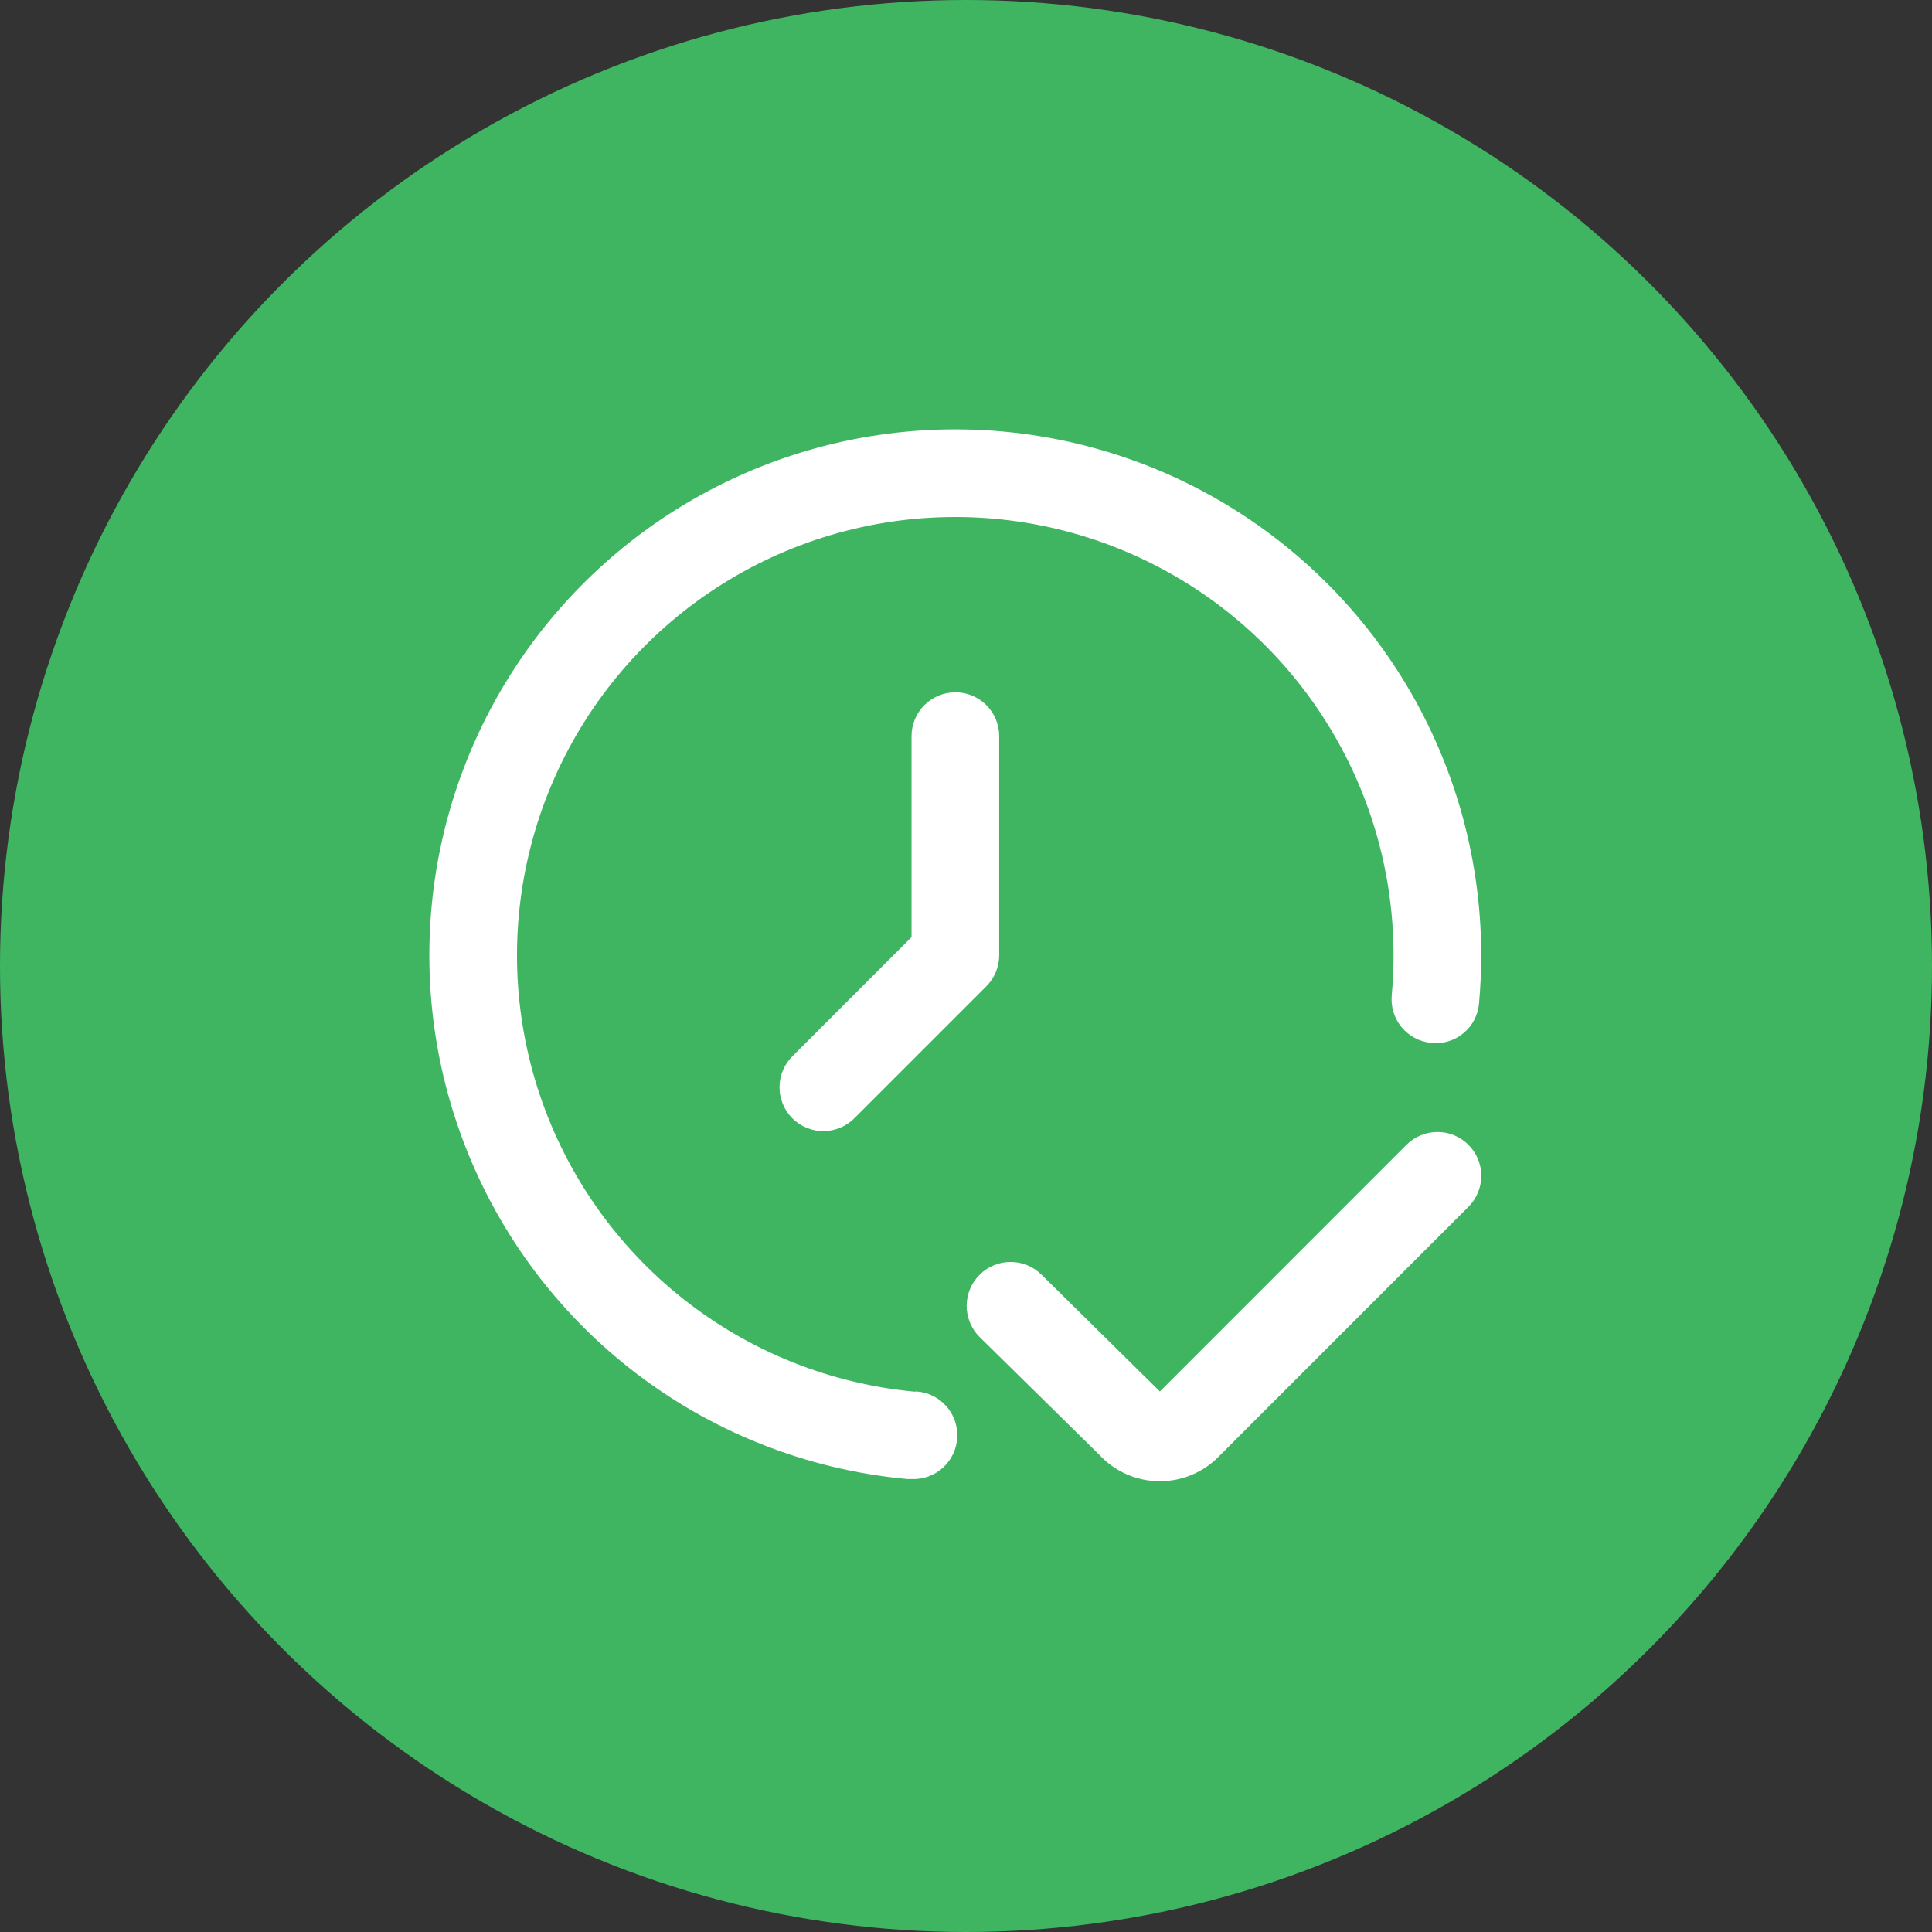
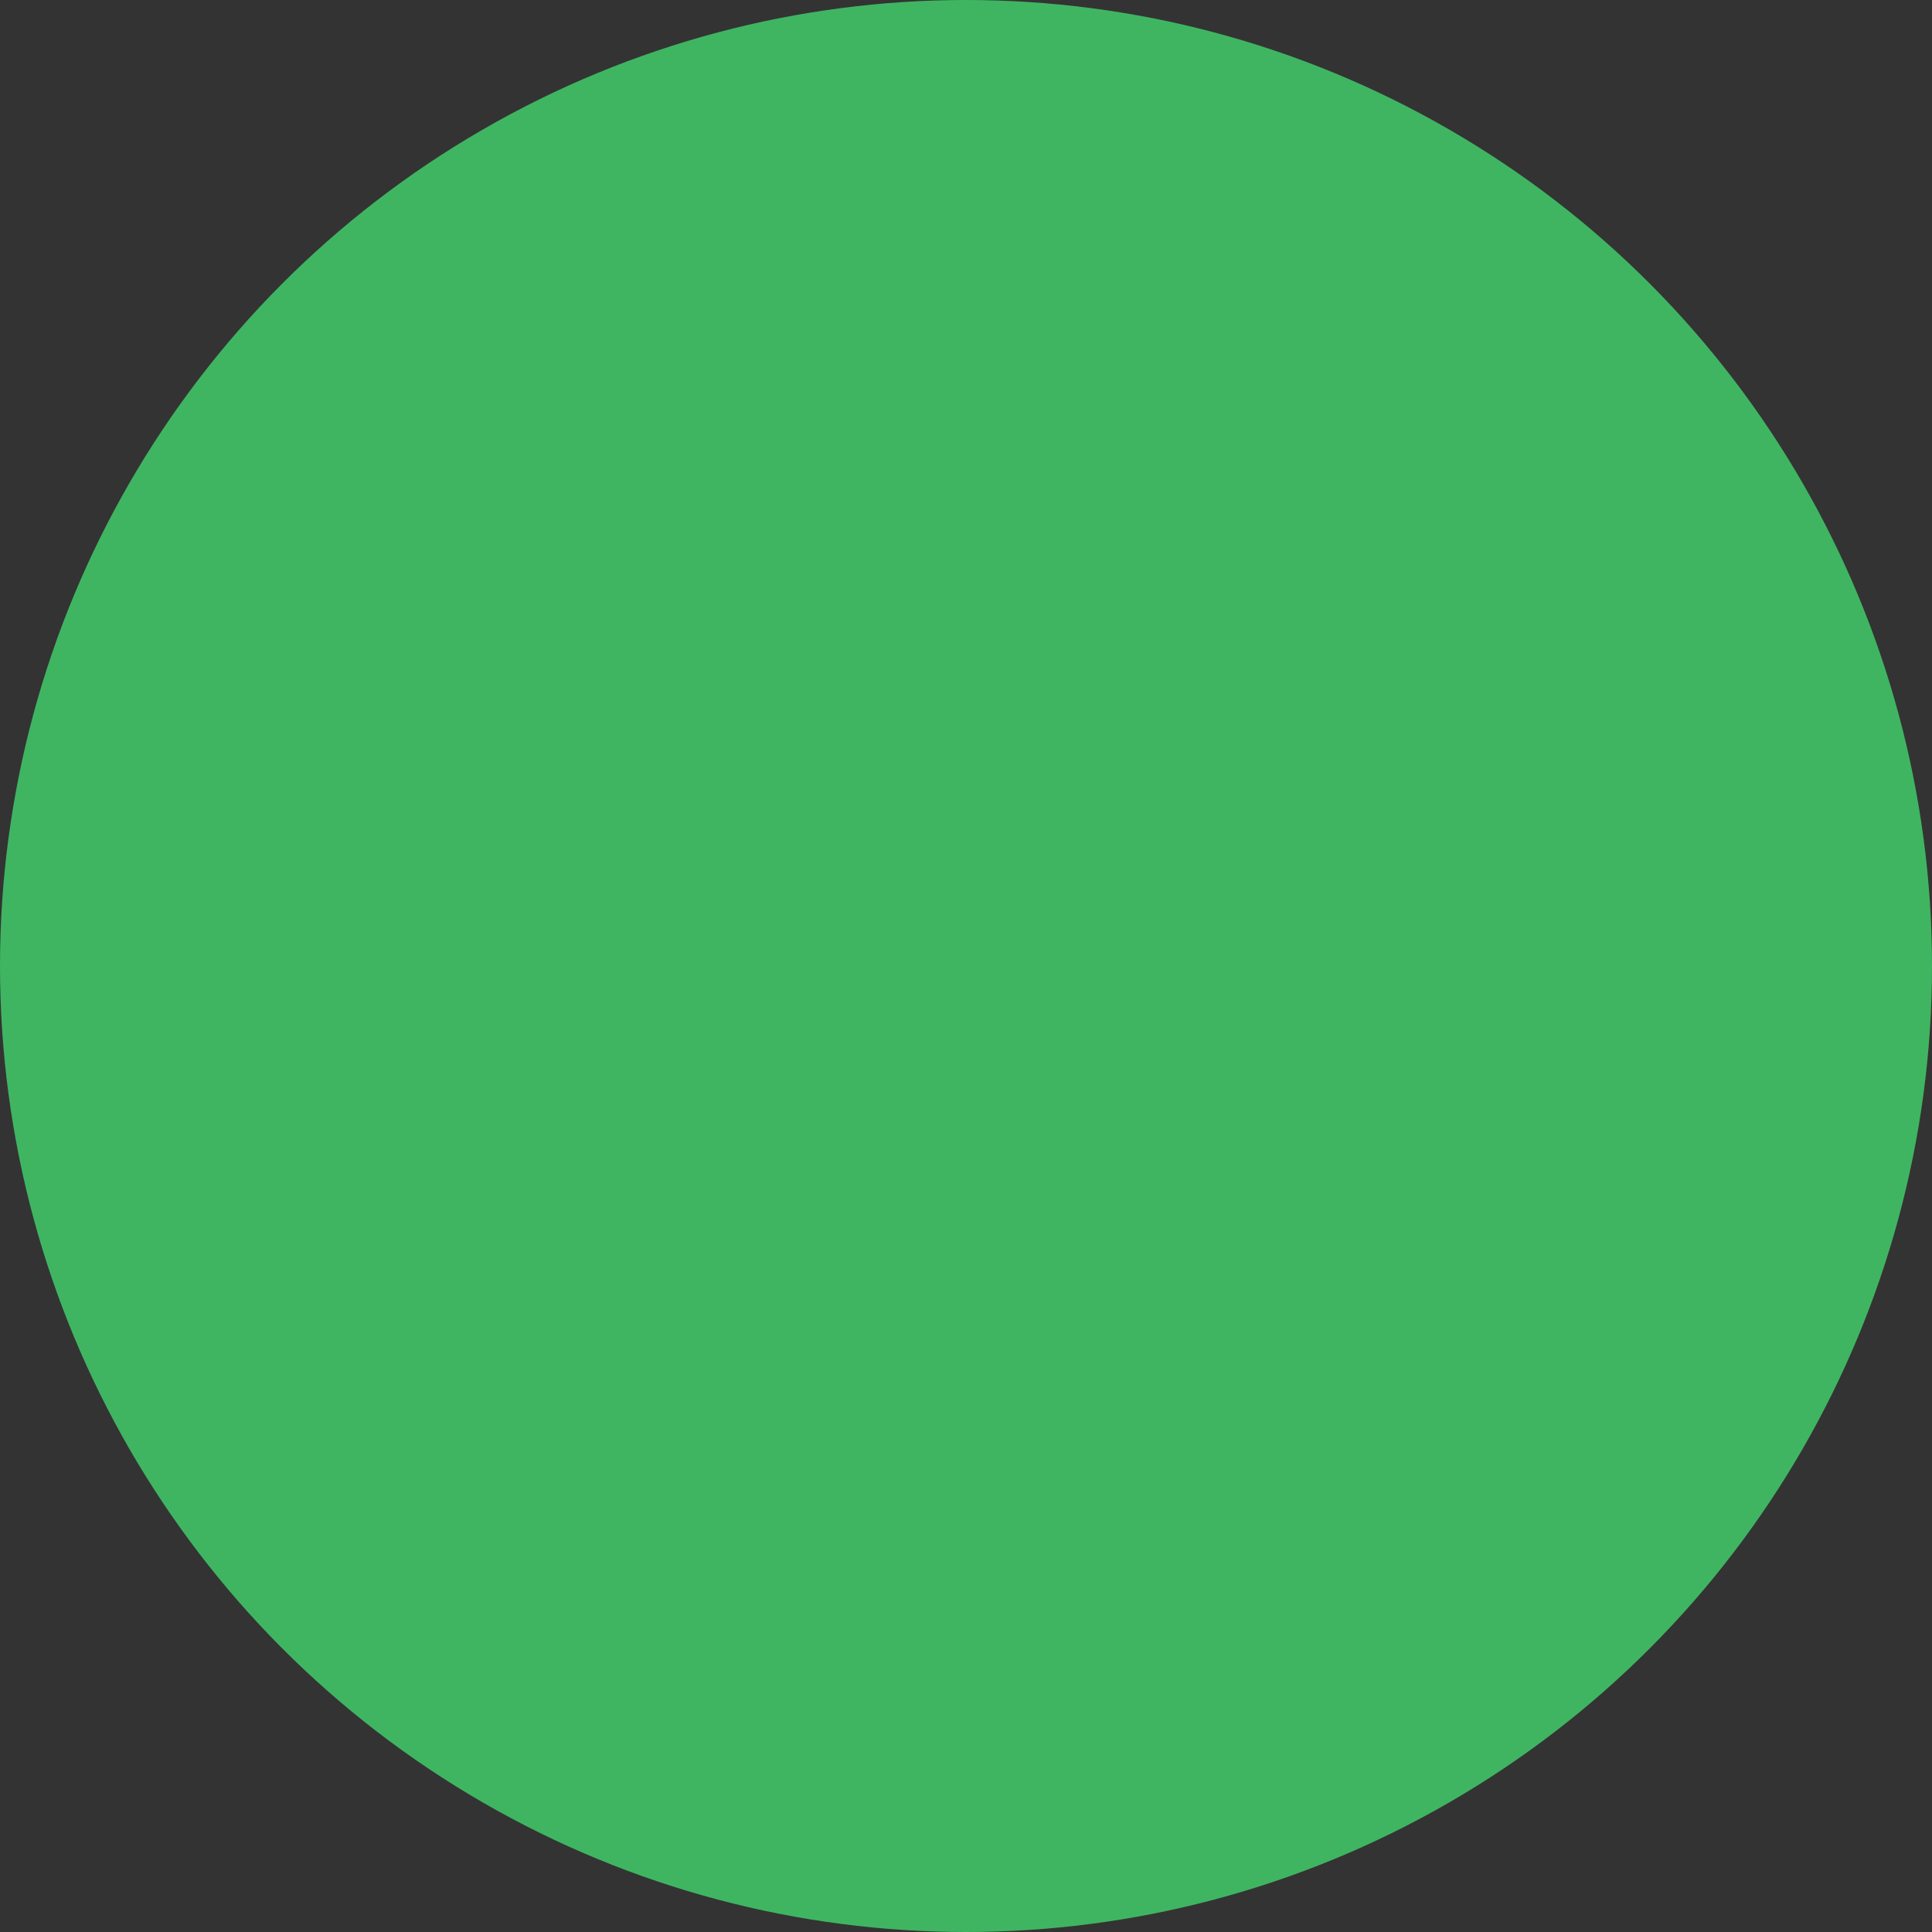
<svg xmlns="http://www.w3.org/2000/svg" width="90" height="90" viewBox="0 0 90 90" fill="none">
  <rect x="0" y="0" width="90" height="90" fill="#333333" stroke="none" />
  <circle cx="45" cy="45" r="45" fill="#3FB562" />
  <g clip-path="url(#clip0_359_1199)">
-     <path d="M68.406 53.33C68.023 52.947 67.504 52.732 66.963 52.732C66.421 52.732 65.902 52.947 65.519 53.33L54.031 64.821L48.543 59.404C48.164 59.016 47.646 58.794 47.103 58.787C46.56 58.78 46.037 58.989 45.649 59.368C45.26 59.748 45.038 60.265 45.031 60.808C45.025 61.351 45.234 61.874 45.613 62.263L51.215 67.775C51.567 68.154 51.991 68.458 52.463 68.668C52.935 68.879 53.445 68.992 53.961 69H54.029C54.535 69.002 55.037 68.903 55.505 68.709C55.973 68.515 56.397 68.23 56.754 67.871L68.406 56.217C68.789 55.834 69.004 55.315 69.004 54.774C69.004 54.232 68.789 53.713 68.406 53.33Z" fill="white" />
-     <path d="M42.642 64.833C38.7 64.473 34.947 62.974 31.841 60.52C28.735 58.065 26.41 54.76 25.148 51.008C23.886 47.256 23.743 43.217 24.735 39.385C25.727 35.552 27.812 32.091 30.735 29.422C33.659 26.753 37.296 24.992 41.203 24.352C45.11 23.713 49.118 24.223 52.74 25.821C56.362 27.419 59.442 30.035 61.603 33.352C63.765 36.668 64.916 40.541 64.917 44.5C64.917 45.127 64.886 45.748 64.833 46.36C64.808 46.628 64.836 46.898 64.916 47.154C64.995 47.411 65.125 47.65 65.297 47.856C65.469 48.063 65.68 48.233 65.918 48.358C66.156 48.483 66.417 48.559 66.685 48.583C66.952 48.61 67.223 48.583 67.48 48.505C67.737 48.425 67.976 48.296 68.182 48.123C68.388 47.951 68.558 47.739 68.681 47.5C68.805 47.261 68.879 47 68.9 46.731C68.965 45.99 69 45.249 69 44.5C69 39.749 67.618 35.101 65.024 31.121C62.429 27.142 58.734 24.002 54.387 22.085C50.04 20.168 45.23 19.556 40.542 20.323C35.853 21.091 31.489 23.205 27.981 26.408C24.473 29.611 21.971 33.765 20.781 38.364C19.591 42.964 19.764 47.81 21.279 52.312C22.793 56.815 25.584 60.781 29.312 63.726C33.04 66.671 37.544 68.468 42.275 68.9H42.46C43.002 68.924 43.531 68.732 43.931 68.366C44.331 68 44.569 67.491 44.593 66.949C44.617 66.408 44.425 65.879 44.059 65.479C43.693 65.079 43.184 64.841 42.642 64.817V64.833Z" fill="white" />
-     <path d="M42.463 34.292V43.655L36.936 49.181C36.741 49.37 36.585 49.595 36.478 49.844C36.371 50.093 36.315 50.361 36.313 50.632C36.31 50.903 36.362 51.172 36.465 51.423C36.567 51.674 36.719 51.902 36.91 52.094C37.102 52.285 37.33 52.437 37.581 52.54C37.832 52.642 38.101 52.694 38.372 52.692C38.643 52.689 38.911 52.633 39.16 52.526C39.409 52.419 39.634 52.264 39.823 52.069L45.948 45.944C46.331 45.561 46.546 45.041 46.546 44.5V34.292C46.546 33.75 46.331 33.231 45.948 32.848C45.565 32.465 45.046 32.25 44.504 32.25C43.963 32.25 43.444 32.465 43.061 32.848C42.678 33.231 42.463 33.75 42.463 34.292Z" fill="white" />
-   </g>
+     </g>
  <defs>
    <clipPath id="clip0_359_1199">
      <rect width="49" height="49" fill="white" transform="translate(20 20)" />
    </clipPath>
  </defs>
</svg>